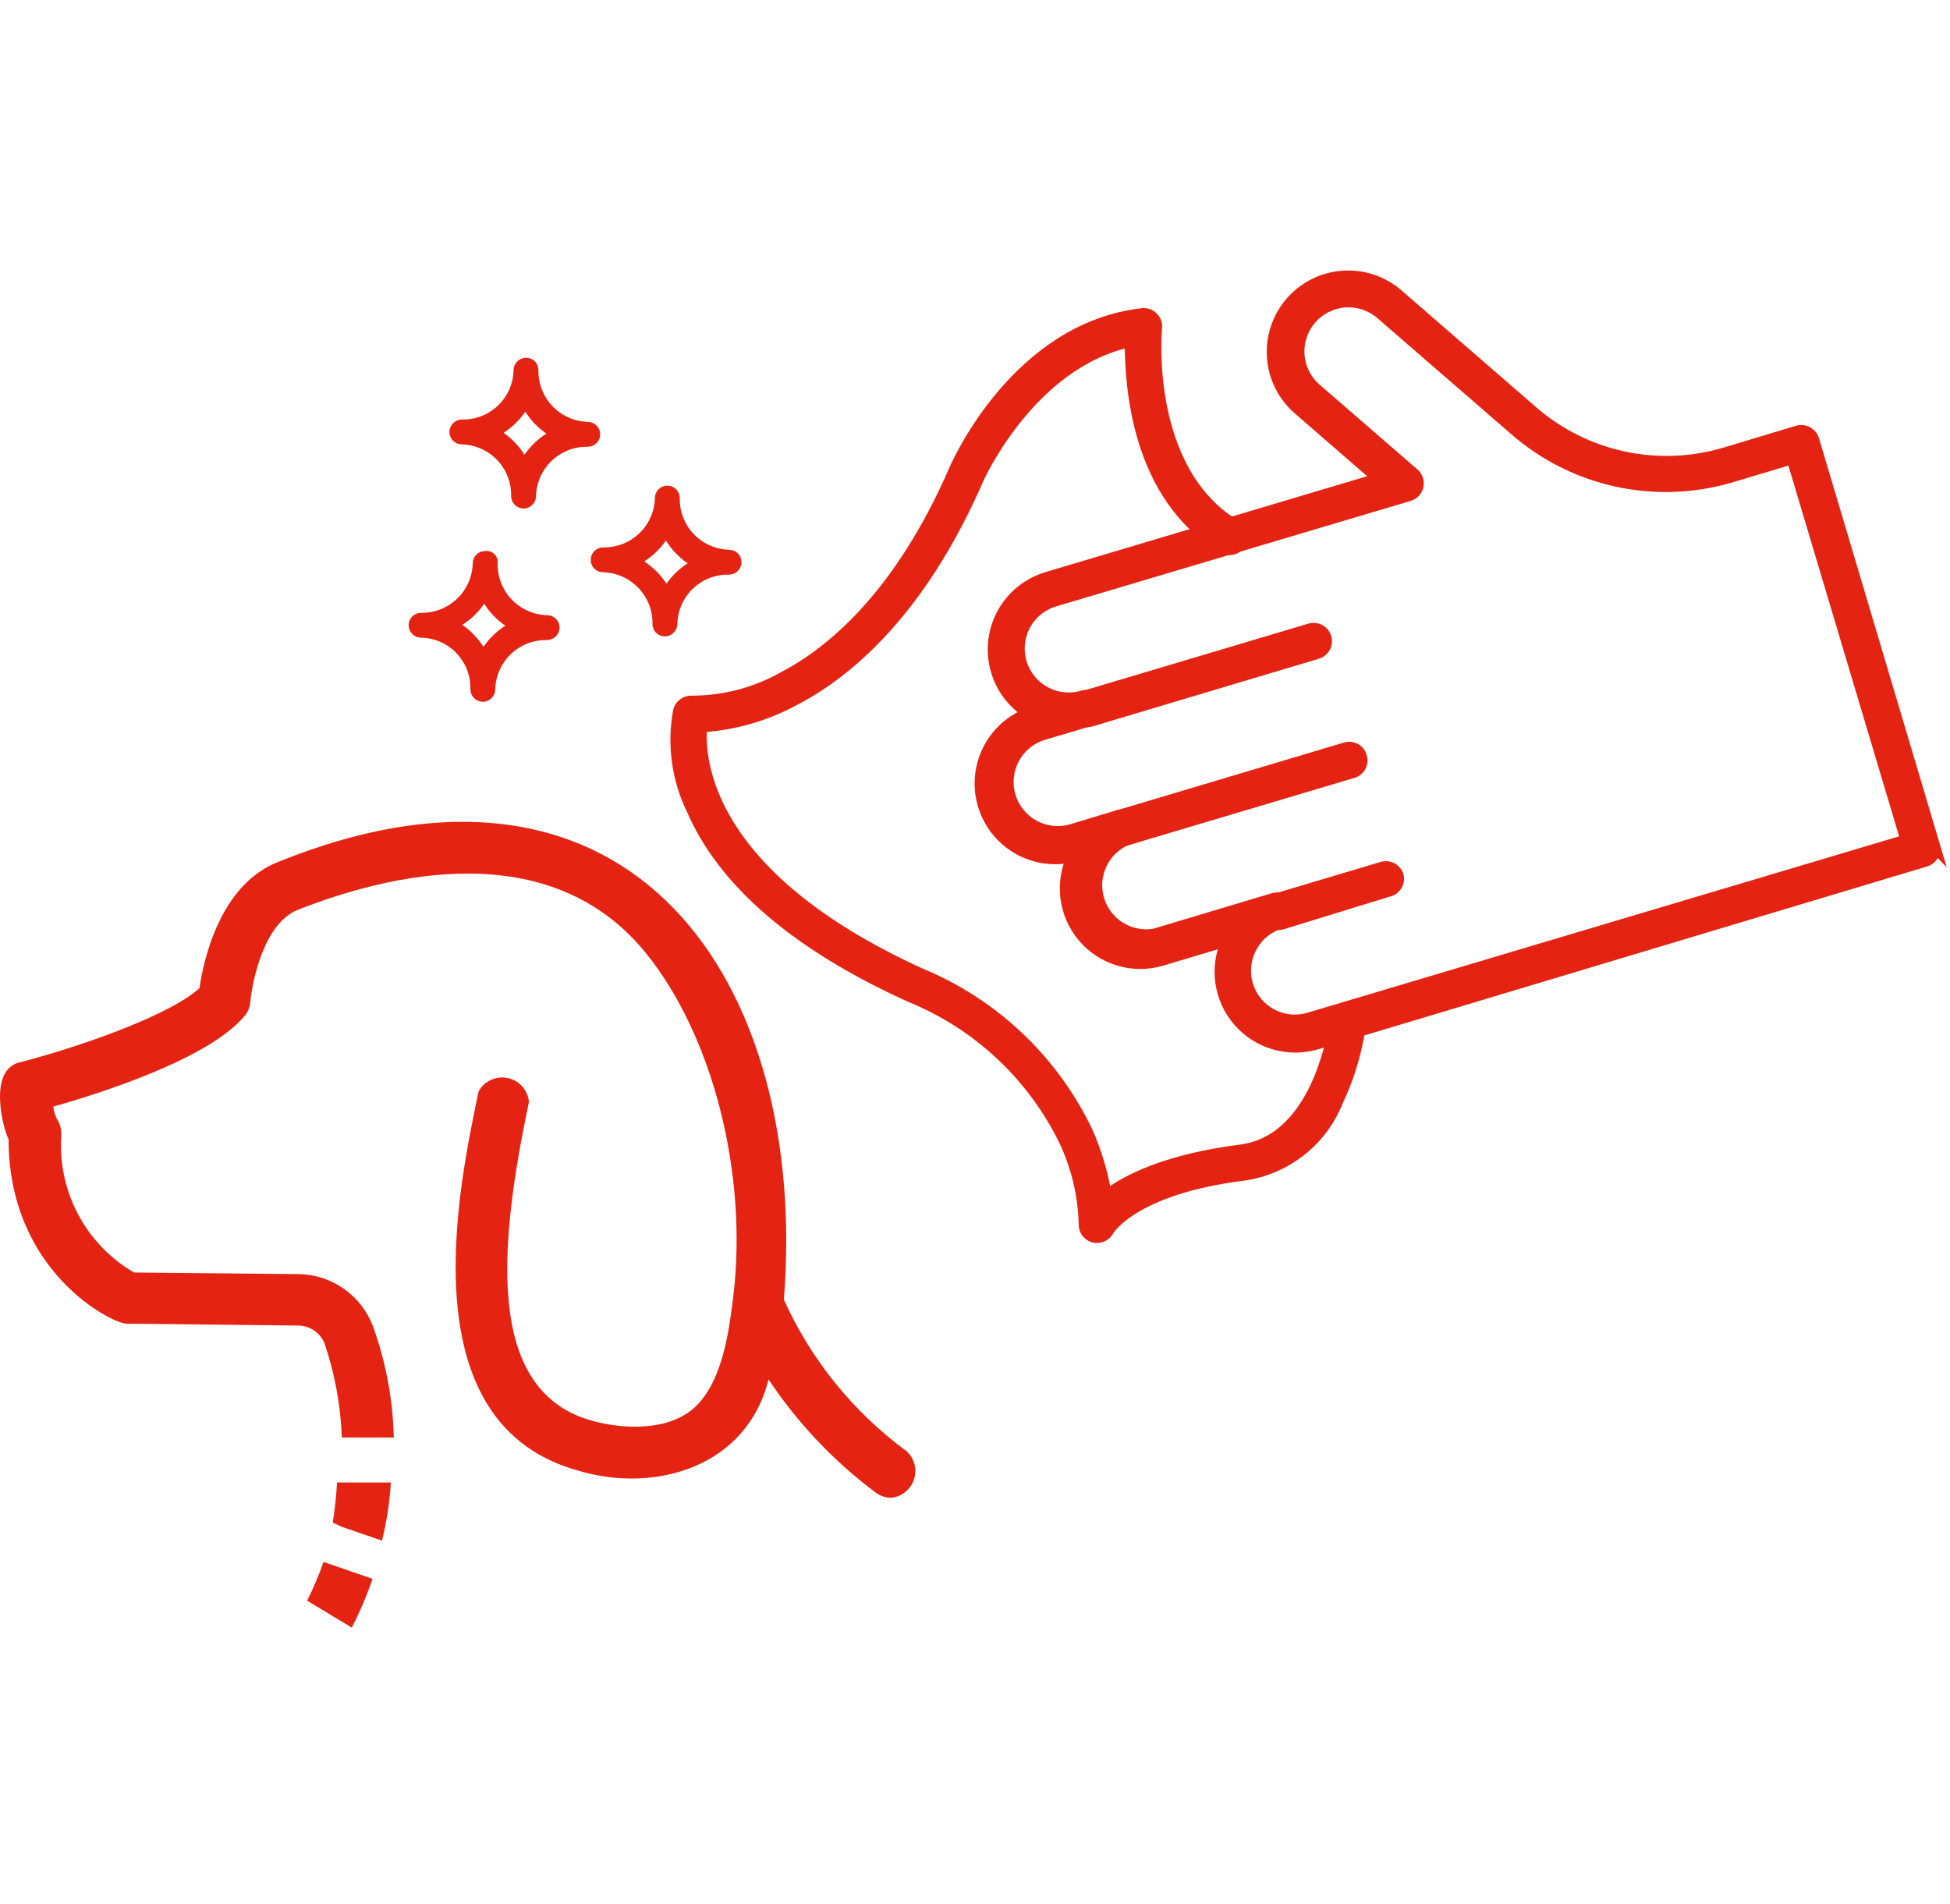
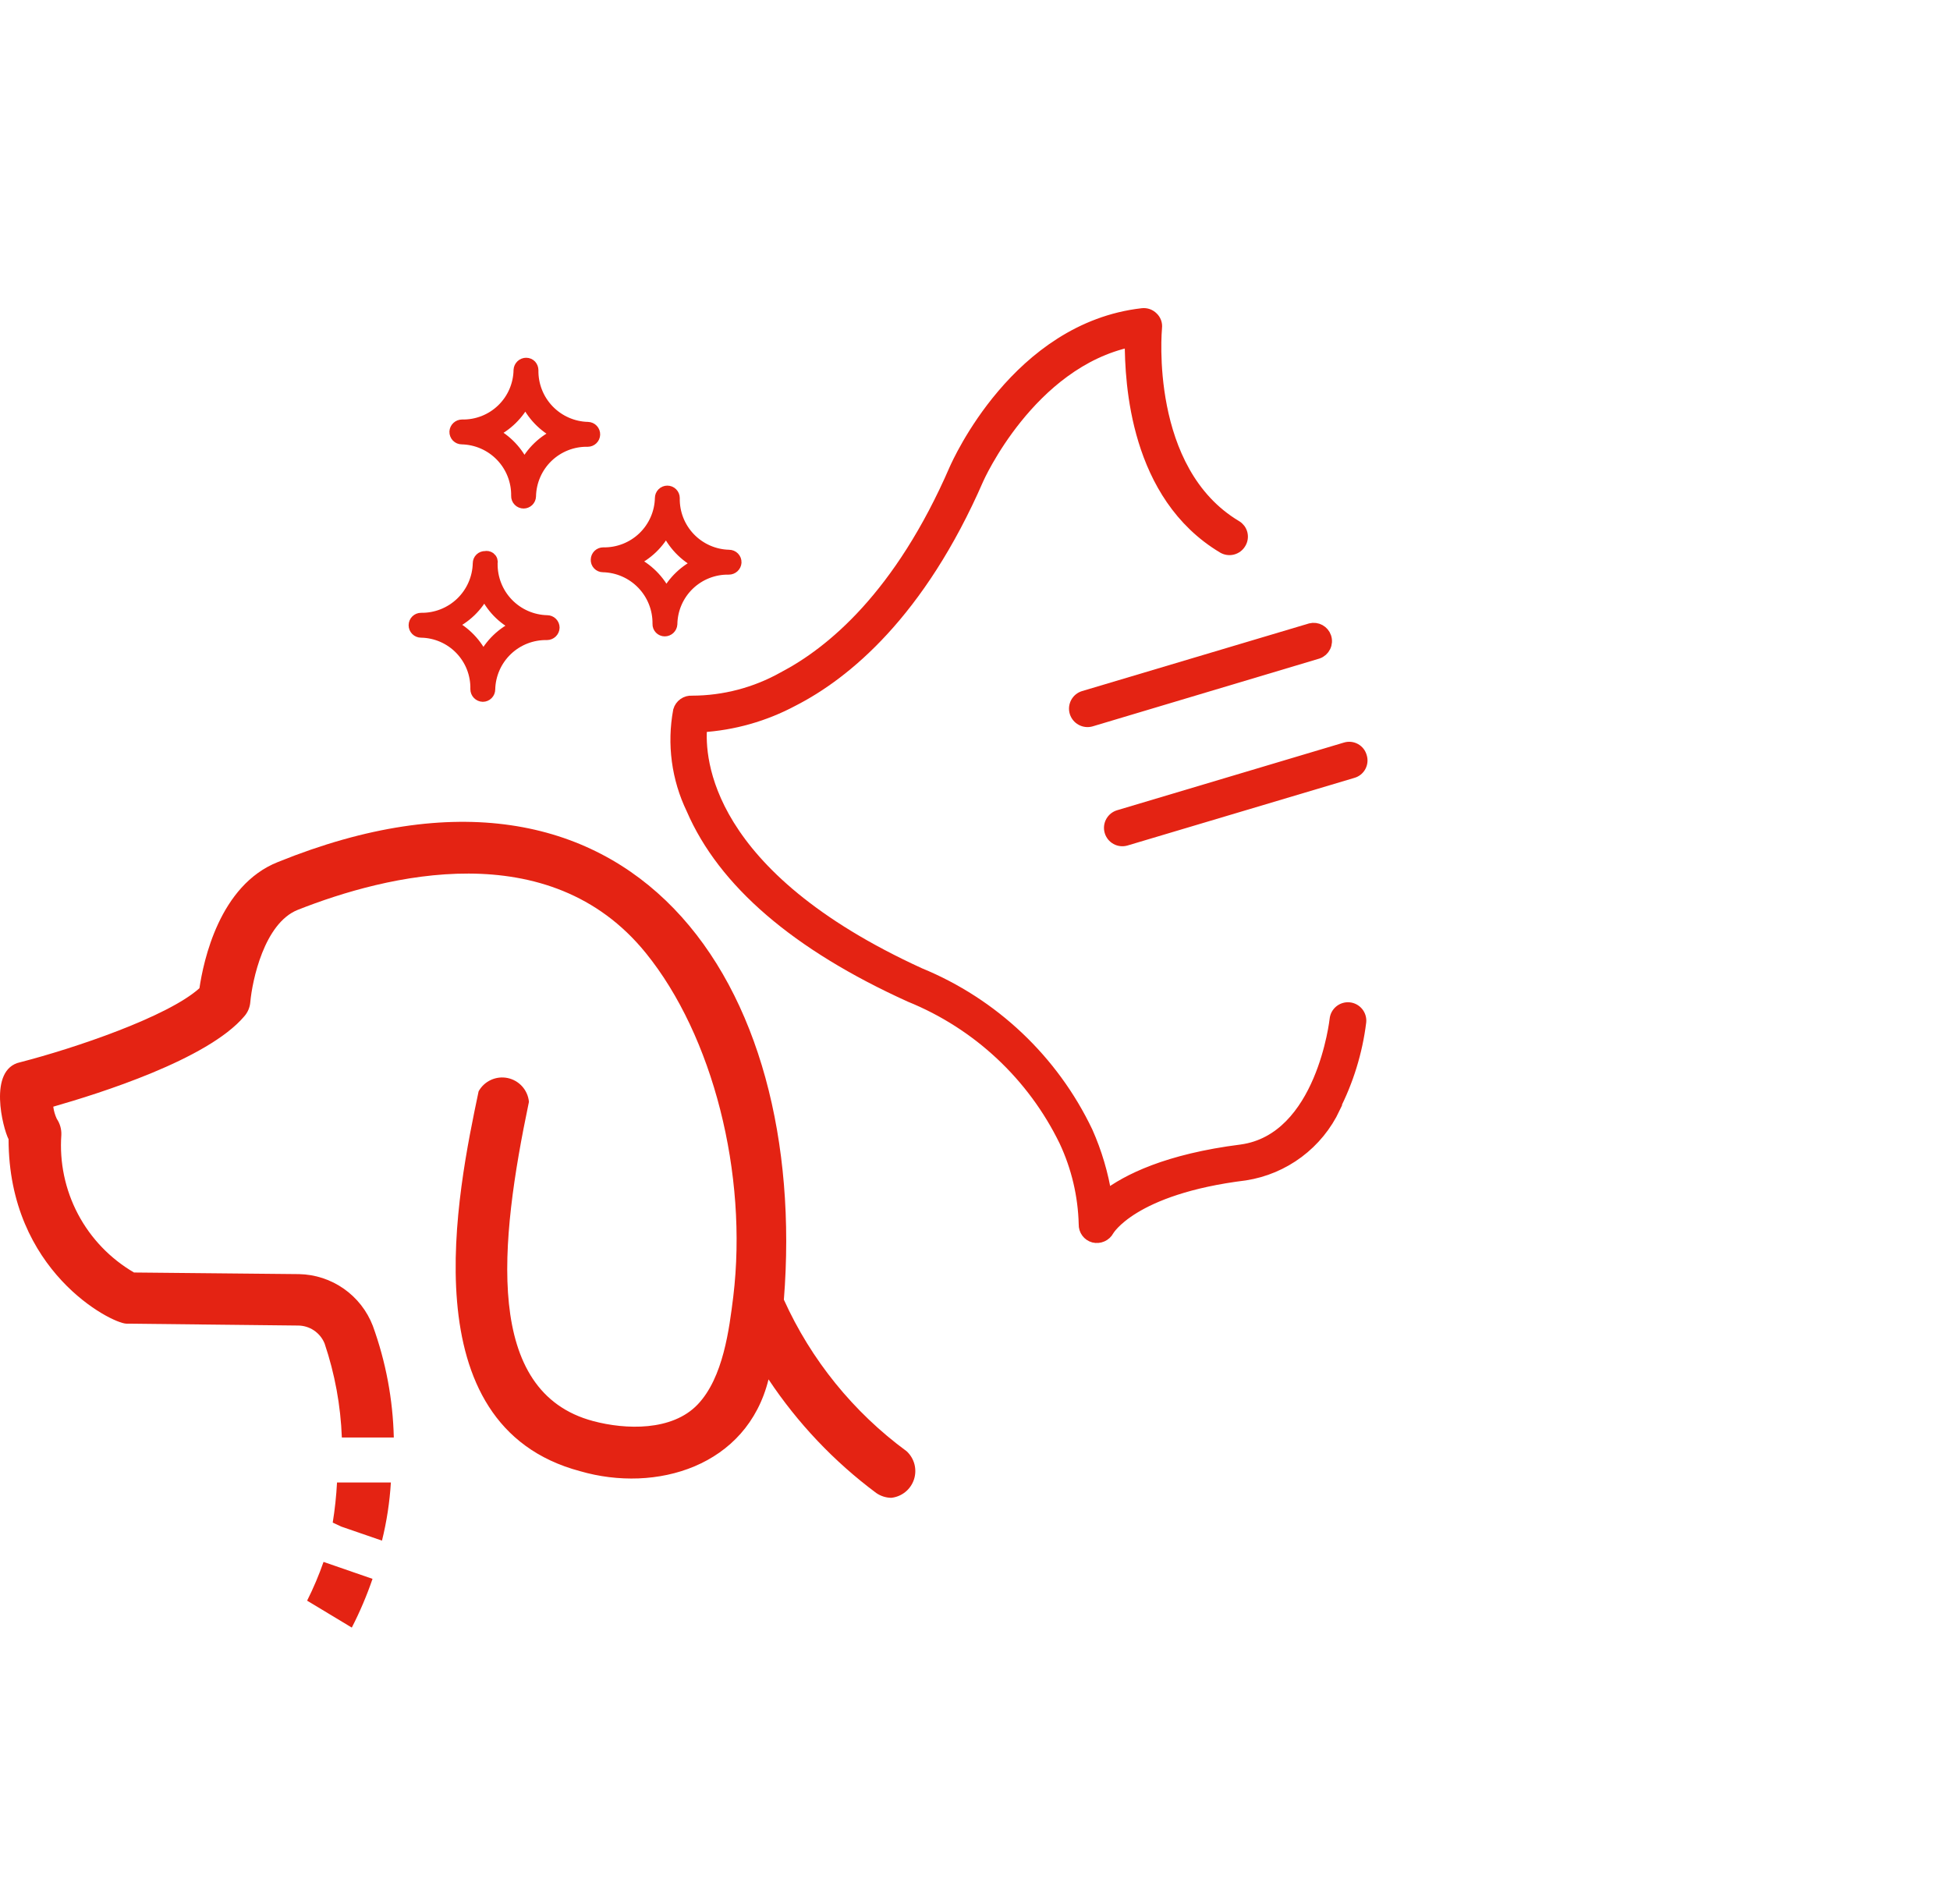
<svg xmlns="http://www.w3.org/2000/svg" width="127" height="124" viewBox="0 0 127 124" fill="none">
  <path d="M86.324 41.498C86.259 41.305 86.123 41.143 85.944 41.046C85.765 40.948 85.556 40.922 85.358 40.972L70.58 45.377C70.375 45.439 70.203 45.581 70.102 45.77C70.001 45.959 69.978 46.18 70.04 46.386C70.103 46.592 70.243 46.765 70.432 46.868C70.621 46.972 70.842 46.998 71.049 46.94L85.827 42.521C86.028 42.45 86.192 42.303 86.285 42.111C86.379 41.92 86.392 41.7 86.324 41.498Z" fill="#E42313" stroke="#E42313" stroke-width="0.767" stroke-miterlimit="10" />
  <path d="M88.642 49.285C88.614 49.181 88.566 49.083 88.5 48.999C88.433 48.914 88.35 48.843 88.256 48.792C88.162 48.74 88.058 48.708 87.951 48.697C87.844 48.687 87.736 48.698 87.633 48.73L72.87 53.135C72.662 53.196 72.488 53.336 72.384 53.525C72.28 53.714 72.255 53.937 72.316 54.144C72.376 54.351 72.516 54.526 72.705 54.63C72.894 54.734 73.117 54.759 73.325 54.698L88.102 50.293C88.205 50.264 88.301 50.215 88.384 50.148C88.467 50.081 88.536 49.998 88.586 49.904C88.636 49.809 88.667 49.706 88.677 49.6C88.687 49.493 88.675 49.386 88.642 49.285Z" fill="#E42313" stroke="#E42313" stroke-width="0.767" stroke-miterlimit="10" />
-   <path d="M91.042 57.056C91.012 56.953 90.963 56.857 90.896 56.774C90.829 56.69 90.747 56.62 90.653 56.569C90.559 56.517 90.456 56.485 90.35 56.473C90.243 56.462 90.135 56.472 90.033 56.502L83.028 58.591C82.822 58.653 82.65 58.794 82.549 58.984C82.448 59.173 82.426 59.394 82.488 59.6C82.515 59.704 82.564 59.801 82.63 59.886C82.696 59.97 82.779 60.041 82.874 60.093C82.968 60.144 83.072 60.177 83.179 60.187C83.286 60.198 83.394 60.186 83.496 60.154L90.416 58.023C90.521 58.001 90.621 57.958 90.709 57.898C90.797 57.837 90.872 57.76 90.93 57.67C90.989 57.58 91.028 57.479 91.047 57.374C91.067 57.269 91.065 57.161 91.042 57.056Z" fill="#E42313" stroke="#E42313" stroke-width="0.767" stroke-miterlimit="10" />
-   <path d="M112.797 31.026C110.378 31.755 107.813 31.859 105.343 31.327C102.872 30.795 100.578 29.645 98.673 27.985L89.92 20.397C89.266 19.847 88.422 19.576 87.57 19.643C86.718 19.711 85.927 20.11 85.367 20.756C84.808 21.401 84.524 22.241 84.578 23.094C84.633 23.947 85.02 24.744 85.657 25.313L92.037 30.841C92.156 30.934 92.246 31.059 92.298 31.201C92.349 31.343 92.36 31.496 92.329 31.644C92.298 31.792 92.226 31.928 92.122 32.037C92.018 32.146 91.885 32.224 91.739 32.262L68.677 39.125C68.268 39.246 67.888 39.447 67.556 39.715C67.225 39.983 66.95 40.315 66.747 40.689C66.544 41.064 66.416 41.475 66.372 41.899C66.328 42.323 66.368 42.752 66.489 43.16C66.61 43.569 66.811 43.95 67.079 44.281C67.347 44.612 67.679 44.887 68.053 45.09C68.428 45.293 68.839 45.421 69.263 45.465C69.687 45.509 70.115 45.47 70.524 45.349C70.731 45.286 70.955 45.309 71.145 45.412C71.336 45.514 71.478 45.688 71.54 45.895C71.602 46.103 71.58 46.326 71.477 46.517C71.374 46.707 71.2 46.849 70.993 46.911L67.881 47.835C67.075 48.097 66.402 48.664 66.007 49.414C65.612 50.165 65.525 51.041 65.766 51.854C66.007 52.667 66.556 53.354 67.296 53.769C68.036 54.183 68.909 54.292 69.728 54.073L72.84 53.135C72.943 53.105 73.05 53.096 73.157 53.108C73.263 53.119 73.366 53.152 73.46 53.203C73.553 53.255 73.636 53.324 73.703 53.408C73.769 53.491 73.819 53.587 73.849 53.689C73.879 53.792 73.888 53.9 73.877 54.006C73.865 54.112 73.832 54.215 73.781 54.309C73.73 54.402 73.66 54.485 73.577 54.552C73.493 54.619 73.398 54.668 73.295 54.698C72.579 55.027 72.007 55.605 71.685 56.324C71.362 57.043 71.312 57.855 71.543 58.608C71.774 59.361 72.27 60.005 72.94 60.42C73.61 60.836 74.407 60.993 75.185 60.865L82.957 58.535C83.165 58.477 83.386 58.503 83.575 58.606C83.763 58.71 83.904 58.883 83.966 59.089C84.028 59.294 84.006 59.516 83.905 59.705C83.804 59.894 83.632 60.035 83.426 60.098C83.016 60.217 82.635 60.416 82.303 60.685C81.971 60.953 81.696 61.285 81.494 61.661C81.184 62.225 81.049 62.869 81.106 63.511C81.164 64.152 81.411 64.762 81.817 65.262C82.222 65.762 82.768 66.13 83.383 66.319C83.999 66.507 84.657 66.508 85.273 66.321L124.164 54.727L116.733 29.846L112.797 31.026ZM125.941 55.053C126.002 55.259 125.98 55.48 125.879 55.669C125.778 55.859 125.606 56 125.401 56.062L85.742 67.97C84.842 68.236 83.885 68.236 82.985 67.971C82.084 67.706 81.28 67.186 80.668 66.475C80.055 65.764 79.662 64.891 79.533 63.961C79.405 63.032 79.548 62.085 79.945 61.234L75.682 62.513C74.78 62.788 73.817 62.794 72.911 62.531C72.005 62.268 71.195 61.746 70.581 61.031C69.966 60.315 69.573 59.436 69.449 58.501C69.326 57.566 69.477 56.615 69.885 55.764C68.676 56.058 67.401 55.879 66.32 55.263C65.239 54.647 64.435 53.641 64.072 52.451C63.709 51.262 63.814 49.978 64.366 48.864C64.919 47.749 65.876 46.888 67.043 46.457C66.241 45.966 65.597 45.254 65.191 44.405C64.784 43.557 64.632 42.609 64.752 41.676C64.873 40.744 65.26 39.865 65.868 39.148C66.476 38.431 67.279 37.904 68.18 37.633L89.82 31.182L84.563 26.621C84.077 26.195 83.679 25.678 83.393 25.099C83.107 24.52 82.937 23.89 82.894 23.246C82.852 22.601 82.936 21.954 83.143 21.343C83.35 20.731 83.676 20.165 84.101 19.679C84.527 19.193 85.044 18.796 85.623 18.509C86.202 18.223 86.832 18.054 87.476 18.011C88.121 17.968 88.767 18.052 89.379 18.259C89.991 18.466 90.556 18.792 91.043 19.218L99.739 26.763C101.436 28.253 103.485 29.287 105.692 29.769C107.899 30.252 110.192 30.166 112.356 29.519L117.074 28.098C117.281 28.036 117.505 28.058 117.696 28.159C117.888 28.26 118.032 28.432 118.097 28.638L125.969 55.082L125.941 55.053Z" fill="#E42313" stroke="#E42313" stroke-width="0.767" stroke-miterlimit="10" />
  <path d="M86.879 72.134C87.775 70.388 88.357 68.497 88.598 66.549C88.619 66.335 88.553 66.12 88.416 65.954C88.279 65.787 88.081 65.682 87.866 65.661C87.652 65.641 87.437 65.706 87.271 65.843C87.104 65.981 86.999 66.178 86.978 66.393C86.978 66.393 86.126 74.194 80.854 74.919C76.023 75.53 73.408 76.851 72.03 77.903C71.802 76.462 71.386 75.058 70.794 73.725C68.564 69.05 64.674 65.373 59.881 63.409C45.885 57.001 45.487 49.456 45.672 47.31C47.76 47.183 49.795 46.606 51.64 45.619C55.036 43.886 59.881 39.935 63.689 31.183C63.689 31.183 67.043 23.609 73.636 22.216C73.636 24.945 73.977 32.262 79.66 35.658C79.845 35.767 80.066 35.799 80.273 35.745C80.481 35.692 80.659 35.559 80.769 35.374C80.825 35.284 80.863 35.184 80.88 35.079C80.897 34.974 80.893 34.866 80.868 34.763C80.843 34.66 80.797 34.562 80.734 34.477C80.67 34.392 80.591 34.32 80.499 34.266C74.446 30.657 75.284 21.478 75.298 21.335C75.312 21.215 75.298 21.093 75.256 20.98C75.214 20.866 75.146 20.764 75.057 20.682C74.972 20.597 74.869 20.533 74.756 20.493C74.643 20.454 74.522 20.441 74.403 20.454C66.261 21.378 62.382 30.174 62.212 30.543C58.631 38.813 54.155 42.493 51.029 44.127C49.21 45.148 47.16 45.686 45.075 45.69C44.886 45.676 44.698 45.728 44.543 45.837C44.387 45.946 44.274 46.105 44.222 46.287C43.818 48.455 44.117 50.695 45.075 52.681C47.121 57.427 51.881 61.534 59.284 64.887C63.69 66.677 67.278 70.032 69.359 74.308C70.157 76.009 70.592 77.857 70.638 79.736C70.631 79.918 70.687 80.098 70.795 80.245C70.903 80.392 71.058 80.498 71.234 80.546C71.414 80.59 71.604 80.574 71.774 80.499C71.943 80.425 72.084 80.296 72.172 80.134C72.172 80.134 73.693 77.405 81.096 76.496C82.346 76.301 83.529 75.803 84.542 75.045C85.555 74.287 86.368 73.292 86.907 72.148L86.879 72.134Z" fill="#E42313" stroke="#E42313" stroke-width="0.767" stroke-miterlimit="10" />
  <path d="M31.472 42.909C31.942 41.955 32.731 41.195 33.703 40.763C32.743 40.301 31.981 39.509 31.557 38.532C31.087 39.486 30.298 40.245 29.326 40.678C30.278 41.151 31.036 41.94 31.472 42.909ZM31.898 36.33C31.953 36.372 31.995 36.429 32.018 36.495C32.04 36.561 32.043 36.632 32.026 36.699C32.011 37.674 32.382 38.616 33.058 39.318C33.734 40.021 34.66 40.428 35.635 40.45C35.748 40.45 35.857 40.495 35.937 40.575C36.017 40.655 36.062 40.764 36.062 40.877C36.058 40.991 36.01 41.099 35.928 41.179C35.846 41.258 35.736 41.303 35.621 41.303C34.648 41.284 33.706 41.651 33.003 42.325C32.3 42.999 31.892 43.924 31.87 44.898C31.87 45.011 31.825 45.119 31.745 45.199C31.665 45.279 31.557 45.324 31.444 45.324C31.329 45.321 31.221 45.272 31.141 45.19C31.062 45.108 31.017 44.998 31.017 44.884C31.029 44.402 30.944 43.922 30.77 43.473C30.595 43.024 30.332 42.614 29.998 42.266C29.664 41.919 29.264 41.641 28.822 41.449C28.38 41.257 27.904 41.154 27.422 41.147C27.309 41.147 27.201 41.102 27.121 41.022C27.041 40.942 26.996 40.833 26.996 40.72C26.996 40.607 27.041 40.499 27.121 40.419C27.201 40.339 27.309 40.294 27.422 40.294C28.397 40.309 29.339 39.938 30.042 39.262C30.744 38.586 31.151 37.66 31.174 36.685C31.174 36.63 31.185 36.575 31.206 36.524C31.228 36.473 31.259 36.427 31.299 36.388C31.339 36.35 31.386 36.32 31.438 36.3C31.489 36.28 31.545 36.271 31.6 36.273C31.651 36.261 31.704 36.261 31.755 36.27C31.806 36.28 31.855 36.3 31.898 36.33Z" fill="#E42313" stroke="#E42313" stroke-width="0.767" stroke-miterlimit="10" />
  <path d="M43.391 38.774C43.862 37.858 44.628 37.127 45.565 36.7C44.592 36.219 43.822 35.408 43.391 34.412C42.921 35.366 42.132 36.125 41.16 36.558C42.141 37.012 42.931 37.797 43.391 38.774ZM43.889 32.437C43.869 33.411 44.237 34.352 44.911 35.055C45.585 35.758 46.51 36.166 47.483 36.188C47.541 36.188 47.597 36.2 47.65 36.222C47.703 36.244 47.75 36.277 47.79 36.318C47.83 36.359 47.861 36.408 47.882 36.461C47.902 36.515 47.912 36.572 47.91 36.629C47.903 36.741 47.853 36.846 47.771 36.922C47.689 36.999 47.581 37.041 47.469 37.041C46.987 37.031 46.507 37.117 46.058 37.294C45.608 37.47 45.198 37.734 44.851 38.069C44.504 38.404 44.226 38.805 44.034 39.248C43.842 39.691 43.74 40.167 43.732 40.65C43.725 40.762 43.675 40.867 43.594 40.943C43.512 41.02 43.404 41.062 43.292 41.062C43.236 41.062 43.182 41.051 43.131 41.029C43.08 41.008 43.034 40.976 42.995 40.936C42.957 40.897 42.927 40.849 42.907 40.798C42.887 40.746 42.878 40.691 42.88 40.636C42.895 39.661 42.524 38.719 41.848 38.017C41.172 37.314 40.245 36.907 39.27 36.885C39.214 36.885 39.158 36.873 39.106 36.851C39.054 36.828 39.007 36.795 38.969 36.754C38.93 36.713 38.9 36.664 38.881 36.611C38.862 36.557 38.855 36.501 38.858 36.444C38.862 36.334 38.909 36.229 38.988 36.152C39.068 36.075 39.174 36.032 39.285 36.032C40.258 36.051 41.2 35.683 41.903 35.01C42.606 34.336 43.014 33.411 43.036 32.437C43.036 32.324 43.081 32.215 43.161 32.136C43.241 32.056 43.349 32.011 43.462 32.011C43.575 32.011 43.684 32.056 43.764 32.136C43.844 32.215 43.889 32.324 43.889 32.437Z" fill="#E42313" stroke="#E42313" stroke-width="0.767" stroke-miterlimit="10" />
  <path d="M34.143 30.405C34.608 29.448 35.399 28.687 36.374 28.259C35.419 27.789 34.66 27 34.228 26.028C33.761 26.975 32.984 27.732 32.026 28.174C32.969 28.649 33.718 29.438 34.143 30.405ZM34.569 23.811C34.642 23.894 34.682 24 34.683 24.11C34.667 25.085 35.038 26.026 35.714 26.729C36.391 27.432 37.317 27.839 38.292 27.861C38.348 27.863 38.403 27.876 38.454 27.899C38.505 27.922 38.551 27.955 38.589 27.996C38.627 28.037 38.657 28.085 38.677 28.137C38.697 28.19 38.706 28.246 38.704 28.302C38.7 28.412 38.654 28.517 38.574 28.594C38.495 28.671 38.388 28.714 38.278 28.714C37.794 28.704 37.314 28.79 36.864 28.966C36.414 29.143 36.003 29.406 35.654 29.741C35.306 30.076 35.027 30.477 34.834 30.92C34.64 31.363 34.536 31.84 34.526 32.323C34.523 32.433 34.476 32.538 34.397 32.615C34.317 32.692 34.211 32.735 34.1 32.735C34.043 32.735 33.986 32.724 33.934 32.701C33.881 32.679 33.833 32.646 33.794 32.605C33.754 32.564 33.723 32.515 33.702 32.462C33.681 32.409 33.672 32.352 33.674 32.294C33.689 31.323 33.32 30.385 32.646 29.685C31.973 28.985 31.05 28.58 30.079 28.557C30.022 28.557 29.965 28.546 29.912 28.524C29.86 28.501 29.812 28.469 29.772 28.428C29.733 28.387 29.701 28.338 29.681 28.284C29.66 28.231 29.651 28.174 29.653 28.117C29.66 28.005 29.709 27.9 29.791 27.824C29.873 27.747 29.981 27.705 30.093 27.705C30.576 27.714 31.055 27.628 31.505 27.452C31.954 27.275 32.364 27.012 32.711 26.677C33.059 26.341 33.336 25.941 33.528 25.498C33.72 25.055 33.823 24.578 33.83 24.096C33.837 23.984 33.887 23.879 33.969 23.802C34.051 23.726 34.158 23.683 34.271 23.684C34.326 23.684 34.382 23.695 34.433 23.717C34.484 23.739 34.531 23.771 34.569 23.811Z" fill="#E42313" stroke="#E42313" stroke-width="0.767" stroke-miterlimit="10" />
  <path d="M51.052 84.645C52.683 64.097 41.287 46.758 18.109 56.138C14.287 57.645 13.252 62.59 12.989 64.36C10.921 66.219 4.854 68.27 1.313 69.182C-0.809 69.638 0.191 73.495 0.559 74.196C0.559 82.787 7.239 86.171 8.221 86.206L19.389 86.329C19.765 86.326 20.134 86.436 20.446 86.646C20.759 86.856 21.001 87.154 21.142 87.503C21.808 89.478 22.186 91.539 22.264 93.622H25.648C25.589 91.139 25.128 88.681 24.28 86.346C23.904 85.371 23.247 84.531 22.391 83.931C21.536 83.332 20.521 83 19.476 82.98L8.729 82.875C7.181 81.974 5.916 80.657 5.079 79.073C4.243 77.489 3.867 75.702 3.995 73.916C4.011 73.542 3.906 73.174 3.697 72.864C3.581 72.614 3.504 72.348 3.469 72.075C6.467 71.216 13.515 69.007 15.9 66.201C16.135 65.939 16.277 65.606 16.303 65.255C16.426 63.887 17.197 60.135 19.389 59.258C25.157 56.979 35.764 54.297 42.058 62.064C46.424 67.446 48.721 76.44 47.756 84.453C47.493 86.556 47.108 89.712 45.442 91.466C43.776 93.219 40.743 93.114 38.639 92.553C31.504 90.659 32.52 80.981 34.449 71.759C34.413 71.386 34.26 71.035 34.01 70.756C33.76 70.477 33.428 70.286 33.062 70.209C32.695 70.133 32.314 70.176 31.974 70.332C31.634 70.487 31.352 70.748 31.171 71.075C29.803 77.597 26.595 92.833 37.78 95.814C42.724 97.251 48.65 95.516 50.053 89.835C51.948 92.686 54.321 95.189 57.066 97.234C57.354 97.435 57.696 97.545 58.048 97.549C58.383 97.513 58.7 97.381 58.962 97.169C59.224 96.958 59.419 96.675 59.525 96.355C59.63 96.035 59.641 95.691 59.557 95.365C59.472 95.039 59.295 94.744 59.047 94.516C55.578 91.968 52.824 88.568 51.052 84.645Z" fill="#E42313" />
  <path d="M20.002 104.247L22.912 106.001C23.438 104.977 23.889 103.916 24.262 102.827L21.071 101.723C20.77 102.587 20.413 103.43 20.002 104.247Z" fill="#E42313" />
  <path d="M21.67 99.162C21.67 99.162 21.898 99.267 22.231 99.425L24.878 100.337C25.186 99.095 25.38 97.827 25.457 96.55H21.95C21.903 97.425 21.81 98.297 21.67 99.162Z" fill="#E42313" />
</svg>